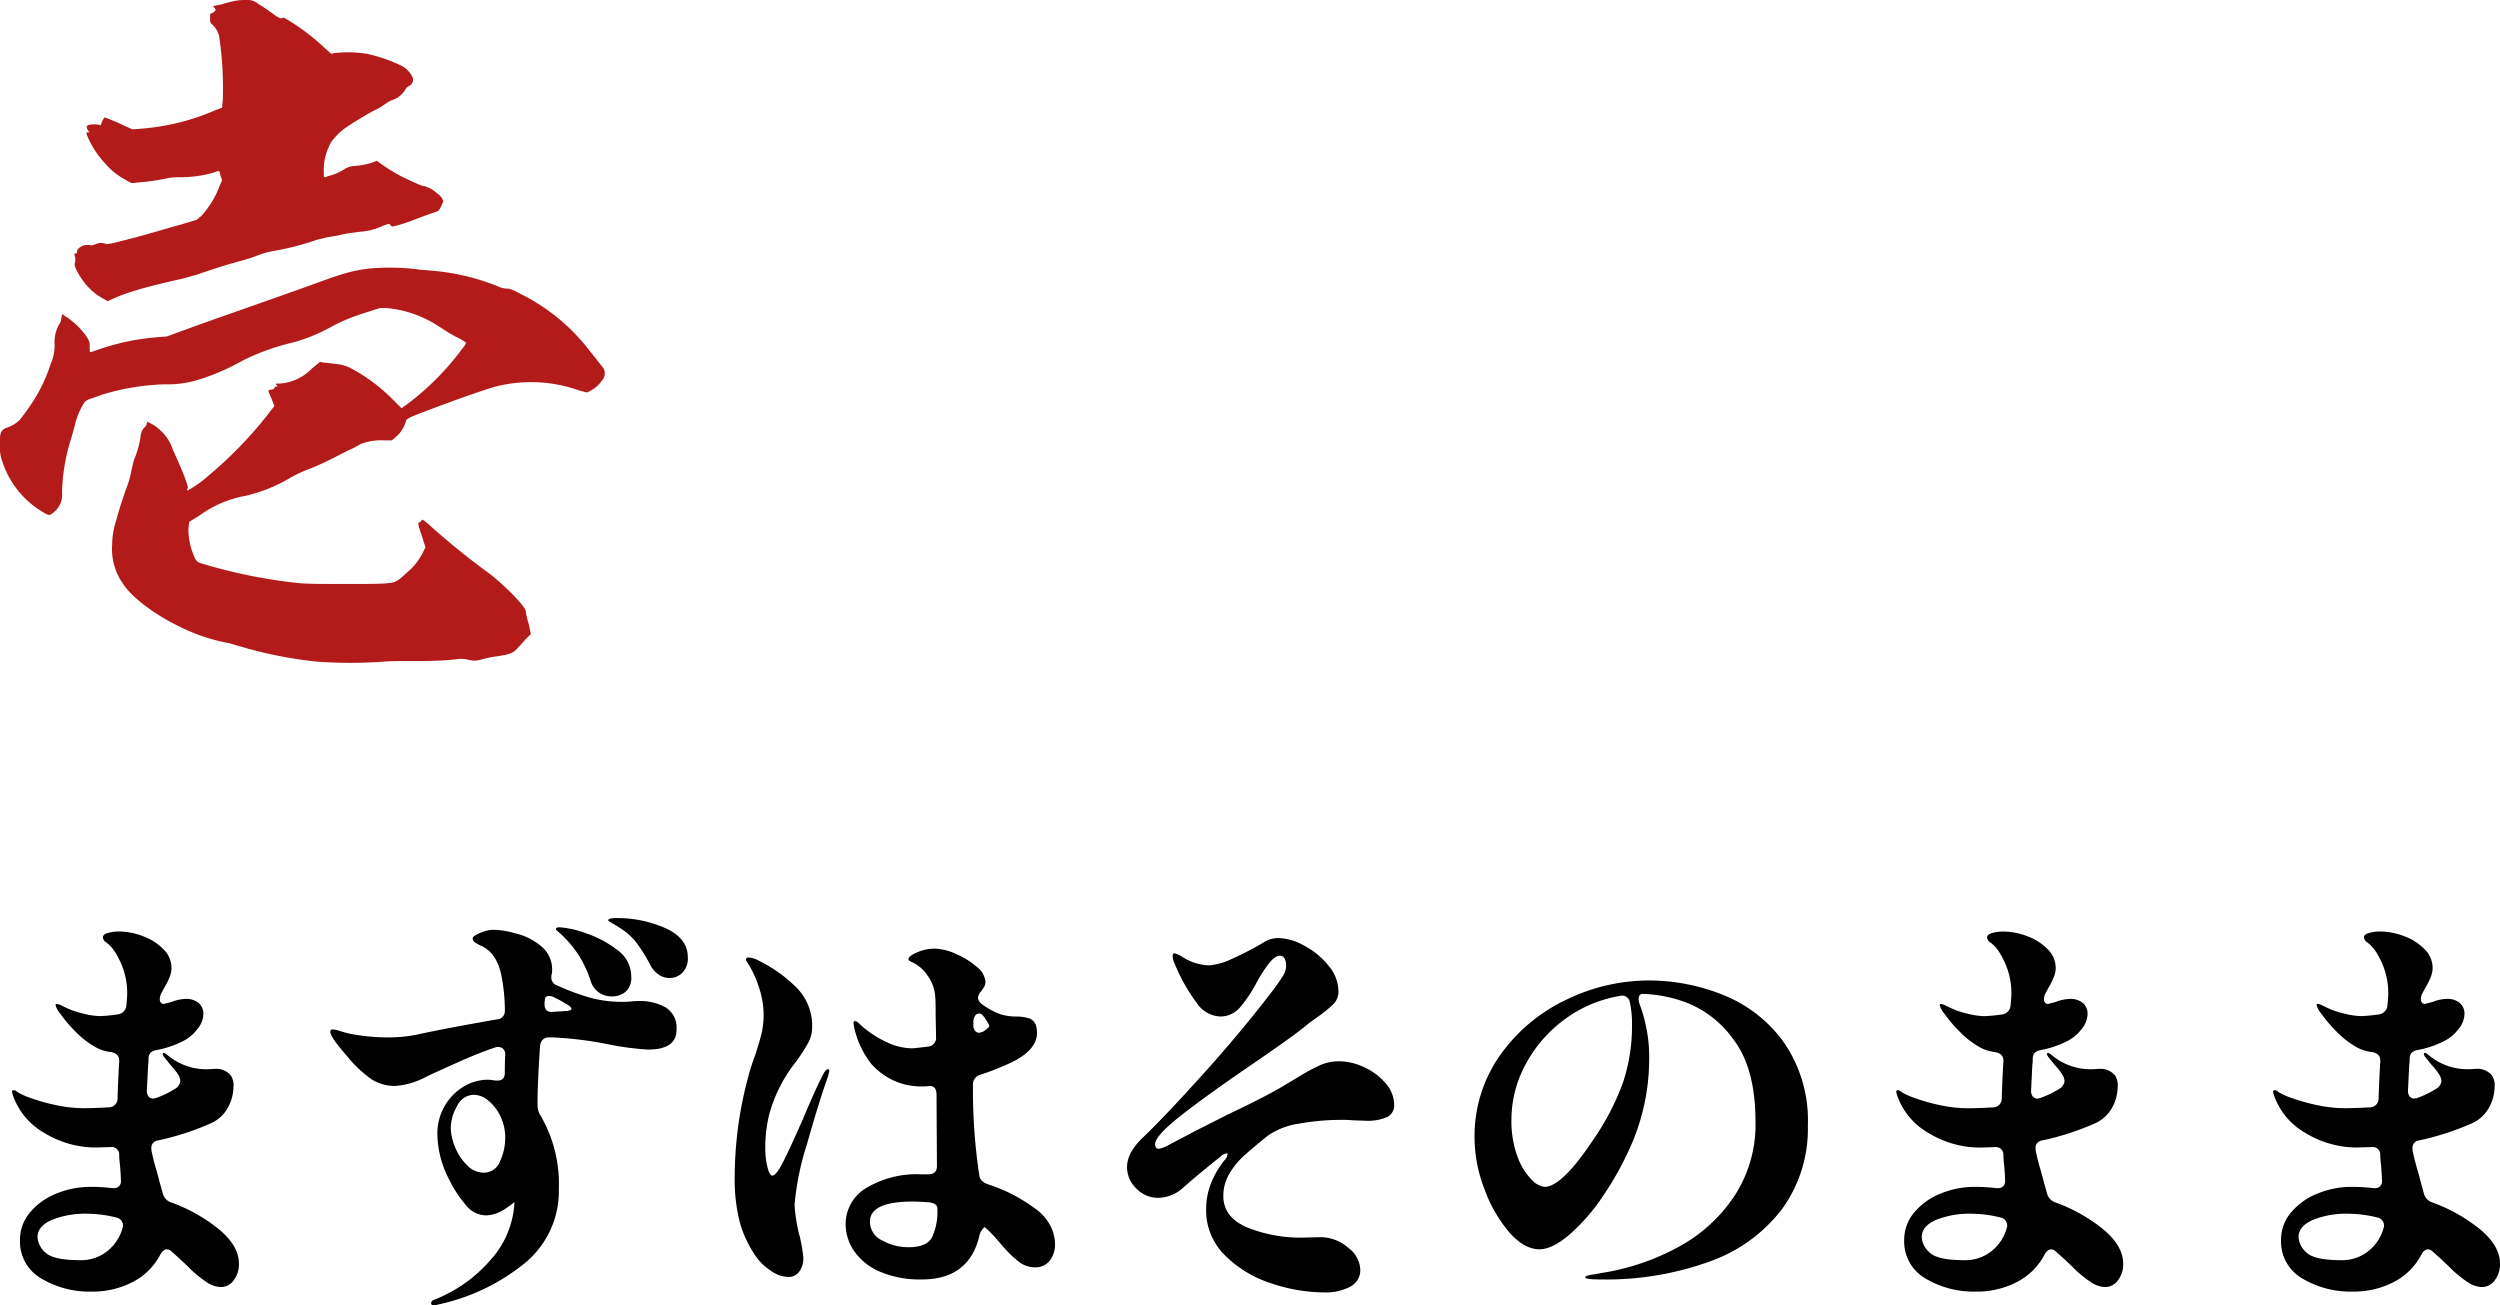
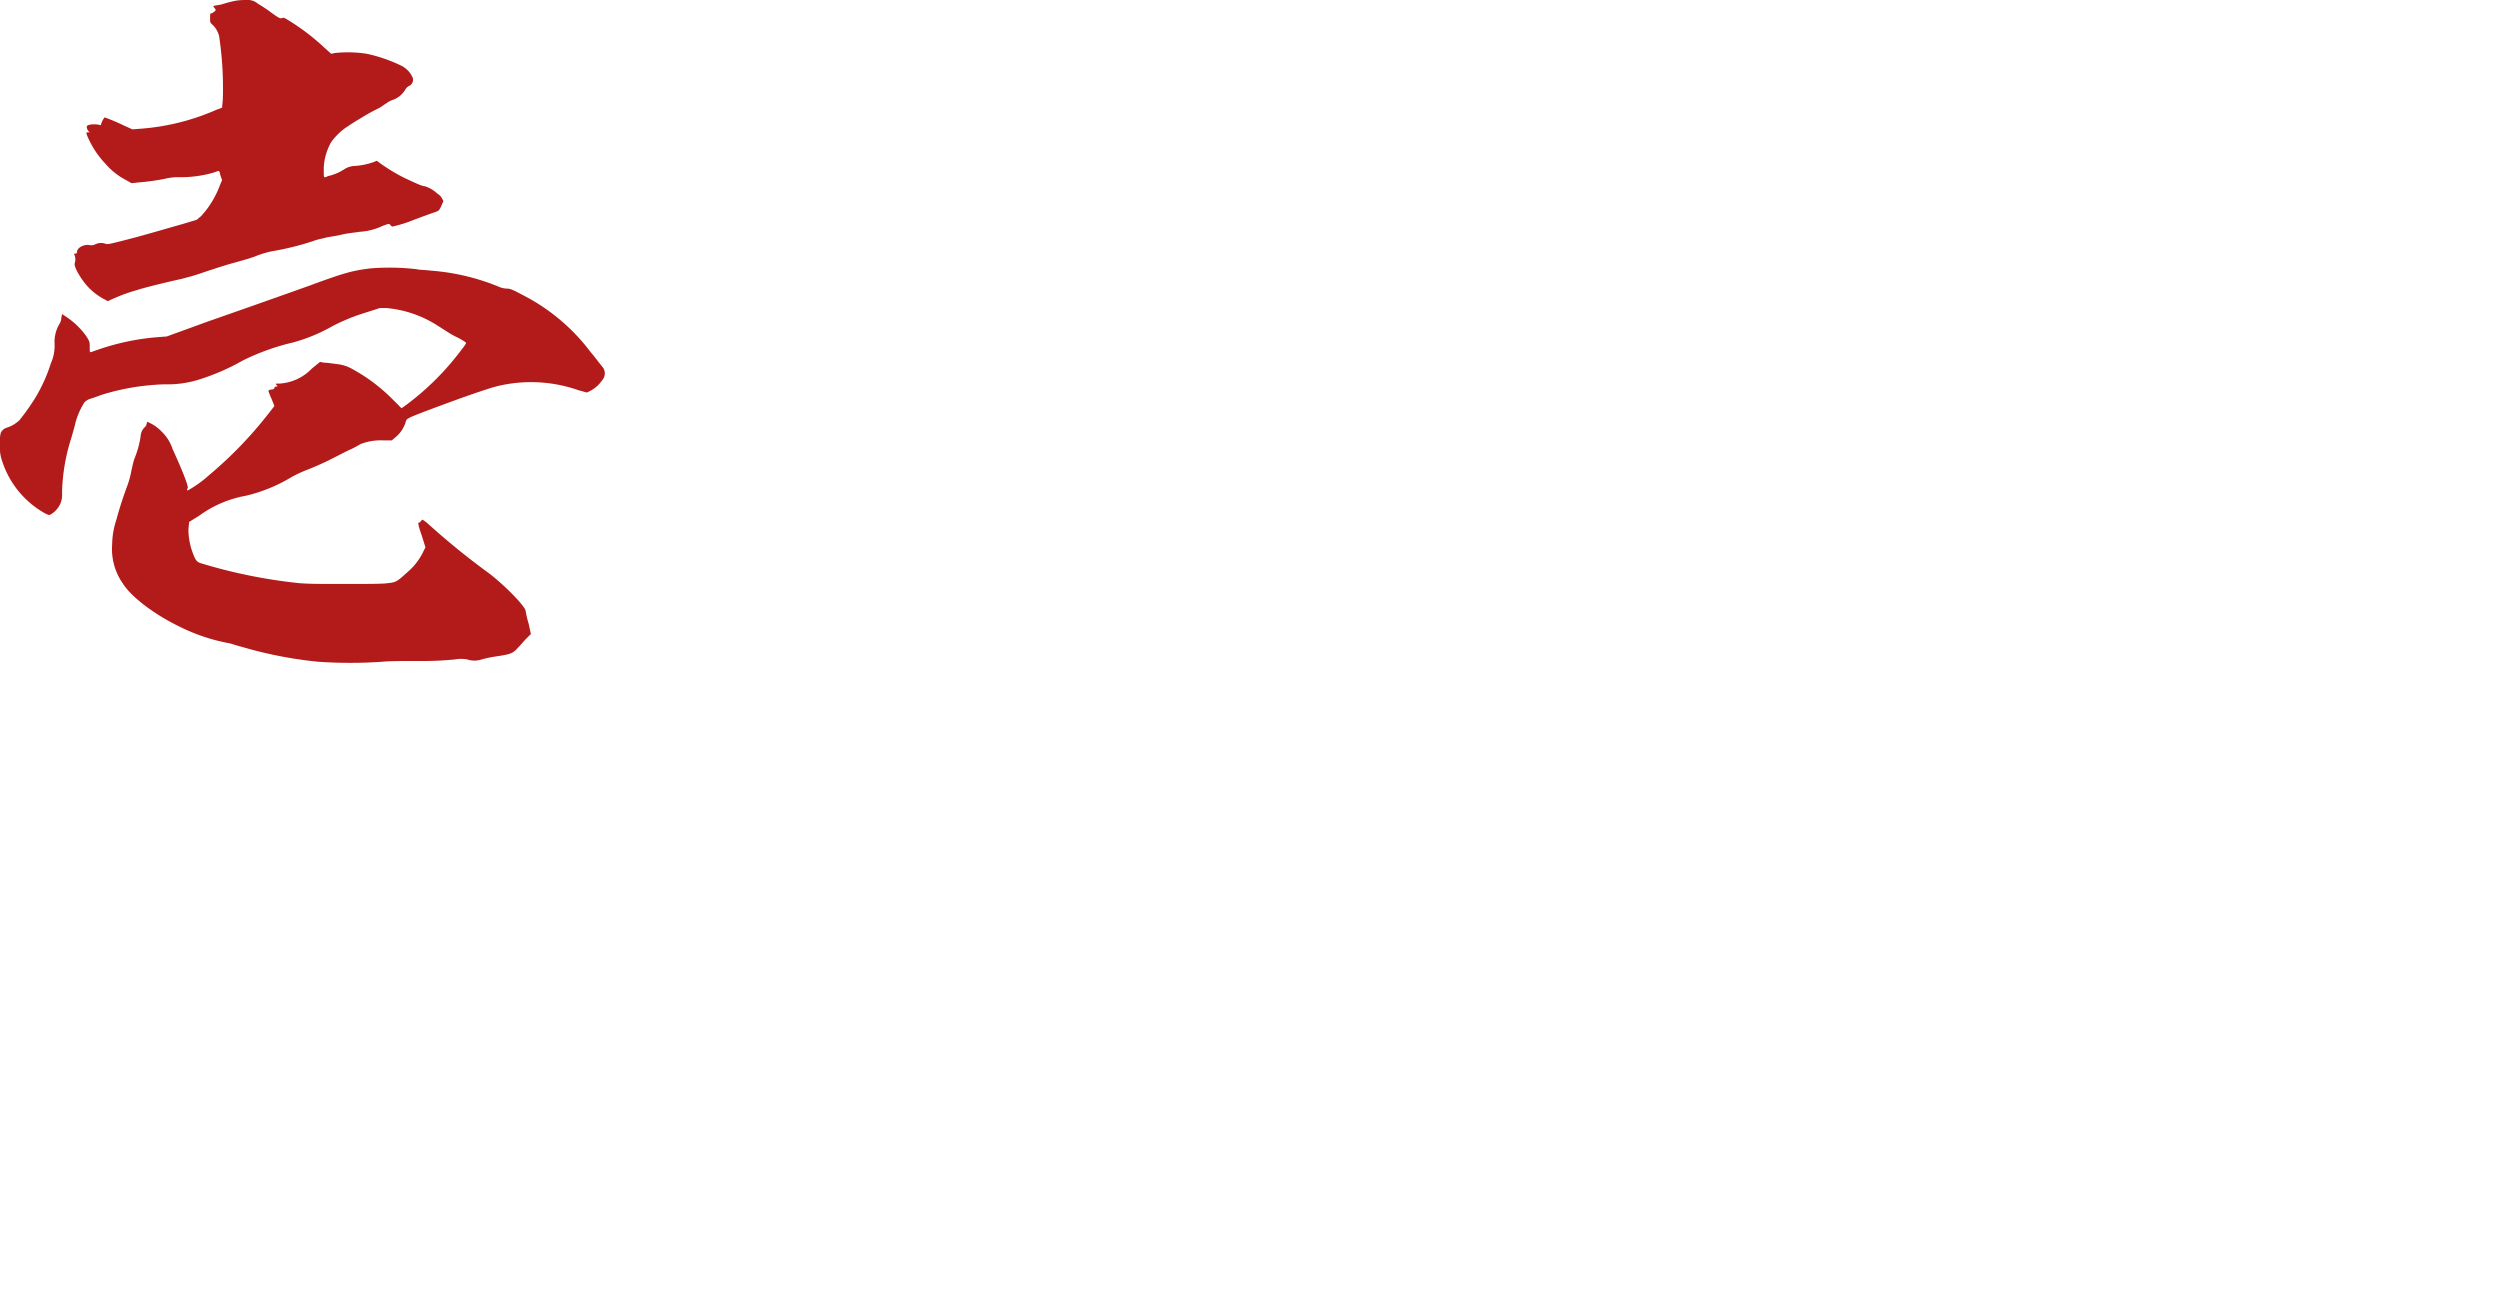
<svg xmlns="http://www.w3.org/2000/svg" width="334.356" height="174.588">
  <g id="グループ_1992" data-name="グループ 1992" transform="translate(-805.9 -7019.5)">
-     <path id="パス_13303" data-name="パス 13303" d="M-147.336-10.92a1.7 1.7 0 001.12 1.232 21.9 21.9 0 016.524 3.7q2.548 2.184 2.548 4.48a3.528 3.528 0 01-.7 2.24 2.1 2.1 0 01-1.708.9 3.569 3.569 0 01-1.9-.644 15.682 15.682 0 01-2.3-1.876q-1.12-1.12-2.352-2.184a.968.968 0 00-.672-.336q-.5 0-.9.728A8.527 8.527 0 01-151.34.952a11.5 11.5 0 01-5.46 1.288 12.6 12.6 0 01-6.8-1.764 5.68 5.68 0 01-2.828-5.124 5.638 5.638 0 011.344-3.7 8.825 8.825 0 013.528-2.52 11.982 11.982 0 014.592-.9 25.922 25.922 0 012.856.168h.168a.891.891 0 001.008-1.008q0-.616-.112-1.96-.112-1.008-.112-1.456a1 1 0 00-1.12-1.064l-1.9.056a13.166 13.166 0 01-6.916-1.9 9.351 9.351 0 01-4.228-4.928 3.089 3.089 0 01-.168-.616.2.2 0 01.224-.224.691.691 0 01.392.168 2.533 2.533 0 00.336.224 10.615 10.615 0 001.736.728 24.62 24.62 0 003.276.9 17.908 17.908 0 003.668.392q1.176 0 3.3-.112a1.173 1.173 0 001.176-1.232q.112-3.248.224-4.872v-.168q0-.9-1.064-1.12a5.5 5.5 0 01-2.128-.672 11.963 11.963 0 01-2.688-2.1 18.284 18.284 0 01-2.016-2.38 2.781 2.781 0 01-.616-1.12.148.148 0 01.168-.168 1.716 1.716 0 01.588.2l.644.308a10.891 10.891 0 002.3.784 10.143 10.143 0 002.24.336 20.891 20.891 0 002.352-.224 1.313 1.313 0 001.176-1.176q.112-1.12.112-1.68a9.889 9.889 0 00-1.064-4.48 8.229 8.229 0 00-.9-1.484 4.9 4.9 0 00-.84-.812.9.9 0 01-.448-.672q0-.392.672-.588a5.4 5.4 0 011.512-.2 9.048 9.048 0 013.156.62 7.352 7.352 0 012.744 1.736 3.524 3.524 0 011.092 2.52 3.213 3.213 0 01-.224 1.148 9.114 9.114 0 01-.588 1.232q-.364.644-.532.98a1.568 1.568 0 00-.224.784.7.7 0 00.2.56.52.52 0 00.532.056q.5-.112.784-.2a2.762 2.762 0 00.392-.14 5.8 5.8 0 011.568-.28 2.6 2.6 0 011.708.532 1.883 1.883 0 01.644 1.54 3.319 3.319 0 01-.84 2.016 5.358 5.358 0 01-1.9 1.568 12.966 12.966 0 01-3.472 1.176q-1.064.168-1.12 1.064a6.162 6.162 0 01-.056.952l-.168 3.416a1.225 1.225 0 00.224.784.746.746 0 00.616.28 1.777 1.777 0 00.5-.112 13.133 13.133 0 002.408-1.176 1.37 1.37 0 00.728-1.064 1.855 1.855 0 00-.364-.952 7.117 7.117 0 00-.756-.98 6.123 6.123 0 01-.616-.756 4.1 4.1 0 01-.392-.476 1 1 0 01-.224-.42.148.148 0 01.168-.168.962.962 0 01.42.252q.308.252.476.364a7.525 7.525 0 002.212 1.148 7.846 7.846 0 002.492.42q.56 0 .84-.028t.56-.028a2.508 2.508 0 011.9.84 2.27 2.27 0 01.392 1.568 5.847 5.847 0 01-.756 2.8 4.852 4.852 0 01-2.38 2.128 36.2 36.2 0 01-6.944 2.24.982.982 0 00-.9 1.064 1.7 1.7 0 00.056.5q.224 1.064.56 2.212t.448 1.652zm-11.032 8.96a5.579 5.579 0 003.64-1.232 5.886 5.886 0 002.016-3.08.78.78 0 00.056-.336 1.081 1.081 0 00-.9-1.064 16.533 16.533 0 00-3.752-.5 12.1 12.1 0 00-4.9.84q-1.876.84-1.876 2.3A2.964 2.964 0 00-163.044-3q1.036 1.04 4.676 1.04zm71.68-45.752a15.892 15.892 0 016.58 1.344q3 1.344 3 3.92a2.706 2.706 0 01-.732 2.048 2.418 2.418 0 01-1.736.7 2.468 2.468 0 01-1.456-.476 3.474 3.474 0 01-1.064-1.2 20.572 20.572 0 00-1.932-3.108 8.454 8.454 0 00-2.1-1.876q-.5-.336-1.064-.644t-.56-.42q0-.288 1.064-.288zm-7.056 2.464q-.336-.336-.672-.616t-.336-.392q0-.224.5-.224a12.427 12.427 0 013.472.784 14.117 14.117 0 014.228 2.24 4.34 4.34 0 011.876 3.528 2.53 2.53 0 01-.756 2.072 2.79 2.79 0 01-1.82.616 2.987 2.987 0 01-1.764-.532 2.957 2.957 0 01-1.092-1.54 15.616 15.616 0 00-1.456-3.22 14.827 14.827 0 00-2.18-2.716zm10.136 8.624a6.989 6.989 0 013.5.84 3.172 3.172 0 011.484 3.024q0 2.632-3.808 2.632a37.972 37.972 0 01-5.432-.728 49.487 49.487 0 00-7.28-.9h-.5a1.174 1.174 0 00-.868.308 1.378 1.378 0 00-.364.868q-.336 5.04-.336 7.728v.168a2.574 2.574 0 00.448 1.456 18.126 18.126 0 012.404 9.748 12.438 12.438 0 01-4.48 9.856 27.411 27.411 0 01-11.7 5.6 2.373 2.373 0 01-.56.112.342.342 0 01-.256-.088.269.269 0 01-.084-.2q0-.336.5-.5a19.287 19.287 0 007.54-5.4 12.336 12.336 0 003.1-7.532.049.049 0 00-.056-.056q-.056.056-.308.252t-.756.532a5.118 5.118 0 01-1.344.7 4.133 4.133 0 01-1.344.252 3.478 3.478 0 01-2.632-1.316 16.146 16.146 0 01-2.24-3.388 13.432 13.432 0 01-1.624-6.216 7.275 7.275 0 01.924-3.612 7.182 7.182 0 012.492-2.632 6.323 6.323 0 013.416-.98 6.872 6.872 0 01.9.112h.336q.9 0 .952-.952 0-1.624.056-2.464a1.059 1.059 0 00-.364-.9 1.077 1.077 0 00-.98-.112q-2.016.672-4.424 1.736t-4.7 2.128a10.146 10.146 0 01-4.312 1.288 5.971 5.971 0 01-3.024-.84 16.353 16.353 0 01-3.388-3.192q-2.212-2.52-2.212-3.248 0-.28.392-.28a3.766 3.766 0 01.868.2q.644.2 1.316.364a26.809 26.809 0 005.04.5 19.522 19.522 0 003.808-.336q3.808-.84 10.864-2.072a1.1 1.1 0 001.064-1.176 23.752 23.752 0 00-.392-4.312q-.56-3.36-2.8-4.368a4.308 4.308 0 01-.756-.42.685.685 0 01-.364-.532q0-.336 1.008-.756a4.652 4.652 0 011.736-.42 10.924 10.924 0 012.856.448 8.293 8.293 0 013.836 1.988 4 4 0 011.2 2.828 2.985 2.985 0 01-.056.672 1.457 1.457 0 00-.056.448 1.117 1.117 0 00.784 1.064 32.137 32.137 0 004.284 1.6 16.052 16.052 0 004.452.588 11.6 11.6 0 001.2-.056 9.9 9.9 0 011.04-.056zm-10.808 1.4q.168 0 .952-.056t.784-.28q0-.336-.9-.784a9.148 9.148 0 00-1.232-.672 1.6 1.6 0 00-.84-.28q-.5 0-.56.392l-.056.5v.224q0 1.12 1.12 1.008zm-10.024 21.56a2.315 2.315 0 002.212-1.512 7.509 7.509 0 00.7-3.192 6.461 6.461 0 00-.616-2.772 6.027 6.027 0 00-1.6-2.128 3.108 3.108 0 00-1.988-.812 2.517 2.517 0 00-2.24 1.512 6 6 0 00-.84 2.912 6.91 6.91 0 00.588 2.6 7.053 7.053 0 001.6 2.408 3.089 3.089 0 002.184.984zm73.64 4.7a6.481 6.481 0 012.128 2.3A5.426 5.426 0 01-28-4.144a3.528 3.528 0 01-.7 2.24 2.375 2.375 0 01-1.988.9 3.45 3.45 0 01-2.156-.756 13.424 13.424 0 01-1.848-1.74q-.868-.98-1.2-1.372a14.448 14.448 0 00-1.512-1.512 1.987 1.987 0 00-.728 1.232Q-39.536.616-45.808.616a13.575 13.575 0 01-5.6-1.036 7.946 7.946 0 01-3.444-2.744A6.368 6.368 0 01-56-6.776a5.6 5.6 0 012.716-4.816 13.141 13.141 0 017.476-1.848h.84q1.176 0 1.176-1.12l-.056-9.52q0-1.176-.9-1.176a5.69 5.69 0 01-.9.056 9.2 9.2 0 01-2.52-.28 9.109 9.109 0 01-4.368-2.688 12.07 12.07 0 01-2.3-4.816l-.112-.616q0-.336.168-.336a.8.8 0 01.5.252q.28.252.392.364a14.026 14.026 0 003.288 2.156 8.02 8.02 0 003.444.868q.336 0 2.128-.224a1.175 1.175 0 001.12-1.288l-.052-2.692q0-2.24-.056-2.576a5.275 5.275 0 00-1.008-2.912 4.94 4.94 0 00-2.016-1.792q-.56-.224-.56-.448 0-.392 1.148-.9a5.861 5.861 0 012.38-.5 7.294 7.294 0 012.8.7 10.459 10.459 0 012.8 1.736A2.82 2.82 0 01-37.3-39.2a1.423 1.423 0 01-.224.756 6.026 6.026 0 01-.5.7 1.233 1.233 0 00-.28.672 1.214 1.214 0 00.56.9 9.9 9.9 0 002.52 1.344 7.172 7.172 0 002.128.28 5.732 5.732 0 011.736.28 1.56 1.56 0 01.84 1.008 3.682 3.682 0 01.112.9q0 2.3-3.472 3.976a38.987 38.987 0 01-4.088 1.624 1.318 1.318 0 00-1.008 1.344v1.064a76.268 76.268 0 00.84 10.976q.056.952 1.4 1.344A21.32 21.32 0 01-30.8-8.96zM-58.352-27.5q.168 0 .168.224l-.168.728q-1.176 3.248-2.828 9.1a36.1 36.1 0 00-1.652 8.092 21.354 21.354 0 00.732 4.372 22.354 22.354 0 01.444 2.684 3.051 3.051 0 01-.532 1.848 1.734 1.734 0 01-1.484.732 4.21 4.21 0 01-2.352-.84 7.374 7.374 0 01-1.9-1.792 15.594 15.594 0 01-2.184-4.48 23.49 23.49 0 01-.728-6.552 51.606 51.606 0 011.9-13.44q.224-.9.9-2.744.56-1.736.812-2.828a11.135 11.135 0 00.252-2.492 11.394 11.394 0 00-.532-3.276 14.753 14.753 0 00-1.428-3.276q-.112-.168-.252-.392a.745.745 0 01-.14-.336q0-.28.336-.28a3.452 3.452 0 011.4.448 18.976 18.976 0 014.788 3.36 7.278 7.278 0 012.32 5.54 4.388 4.388 0 01-.532 2.072 23.592 23.592 0 01-1.708 2.632 18.116 18.116 0 00-1.568 2.3 19.881 19.881 0 00-1.9 4.508 18.386 18.386 0 00-.56 4.732 10.36 10.36 0 00.28 2.408q.28 1.176.672 1.176.5 0 1.4-1.764t2.632-5.684q1.9-4.536 2.856-6.272.276-.508.556-.508zm20.72-7.168a.69.69 0 00-.56-.28.571.571 0 00-.476.28 1.6 1.6 0 00-.252.728v.56a1.13 1.13 0 00.224.728.69.69 0 00.56.28l.448-.112q.9-.56.9-.84a5.9 5.9 0 00-.844-1.34zm-6.1 25.76q0-.616-1.064-.784-1.46-.108-2.244-.108-5.712 0-5.712 2.688a2.767 2.767 0 001.652 2.52 7.235 7.235 0 003.5.9q2.408 0 3.136-1.288a8.211 8.211 0 00.728-3.92zM8.064 2.352A22.518 22.518 0 01.868 1.12a15.4 15.4 0 01-6.16-3.752 8.361 8.361 0 01-2.492-6.1 9.483 9.483 0 01.616-3.444 12.344 12.344 0 011.848-3.168 1.286 1.286 0 00.392-.784.1.1 0 00-.112-.112 1.286 1.286 0 00-.784.392q-3.08 2.464-4.928 4.088a5.067 5.067 0 01-3.416 1.46 4 4 0 01-2.968-1.26 3.951 3.951 0 01-1.232-2.828q0-2.016 2.24-4.088 2.912-2.8 8.008-8.456t9.24-11.092a23.743 23.743 0 001.4-2.016 2.647 2.647 0 00.392-1.344 1.977 1.977 0 00-.2-.9.668.668 0 00-.644-.392q-.616 0-1.4.952a18.487 18.487 0 00-1.792 2.8 18 18 0 01-2.24 3.276 3.415 3.415 0 01-2.632 1.092 3.969 3.969 0 01-3-1.736 24.182 24.182 0 01-3.044-5.428 2.25 2.25 0 01-.224-.9q0-.392.224-.392a3.911 3.911 0 011.176.56 7.012 7.012 0 003.472 1.064 8.653 8.653 0 003.108-.9 40.369 40.369 0 004.4-2.3 3.594 3.594 0 011.9-.448 7.315 7.315 0 013.3 1.008 10.437 10.437 0 013.248 2.66 5.4 5.4 0 011.344 3.444 2.332 2.332 0 01-.644 1.68 15.545 15.545 0 01-2.044 1.68q-.224.168-.7.5t-.812.616Q4.256-32.2-1.456-28.28q-6.16 4.2-9.66 6.944t-3.5 3.864q0 .616.5.616a4.792 4.792 0 001.512-.616q1.176-.616 1.4-.728l1.792-.952 4.536-2.3q4.26-2.012 6.836-3.468l2.352-1.4a27.231 27.231 0 013.108-1.708 6.235 6.235 0 012.548-.532 8.021 8.021 0 013.416.812 8.141 8.141 0 012.856 2.156 4.393 4.393 0 011.12 2.856 1.714 1.714 0 01-.924 1.624 6.44 6.44 0 01-2.94.5l-1.68-.056a13.209 13.209 0 00-1.456-.056 31.569 31.569 0 00-5.712.5 9.775 9.775 0 00-4.2 1.624q-2.016 1.624-3.164 2.66a10.255 10.255 0 00-1.96 2.408 5.776 5.776 0 00-.812 3q0 2.8 3.136 4.172A19.118 19.118 0 005.32-4.984l2.24-.056a5.712 5.712 0 013.668 1.428 3.86 3.86 0 011.6 2.884A2.484 2.484 0 0111.452 1.6a6.941 6.941 0 01-3.388.752zm43.288-41.72a26.58 26.58 0 0110.136 1.988 18.3 18.3 0 018.036 6.356 18.325 18.325 0 013.164 11.032 18.3 18.3 0 01-3.416 11.144 20.97 20.97 0 01-9.688 7.056A40.832 40.832 0 0144.912.616Q42.9.616 42.9.336q0-.224.952-.364a10.867 10.867 0 001.12-.2 31.641 31.641 0 0010.552-3.58 20.864 20.864 0 007.42-6.86 17.448 17.448 0 002.744-9.716q0-7.224-2.912-11.032a13.889 13.889 0 00-6.3-4.984 18.305 18.305 0 00-5.852-1.176q-.56 0-.56.672a1.809 1.809 0 00.112.672 19.987 19.987 0 01.924 3.3 18.8 18.8 0 01.364 3.64 29.042 29.042 0 01-2.072 11.144 41.921 41.921 0 01-3.976 7.42A26.13 26.13 0 0140.8-5.376q-2.324 1.96-4 1.96-2.072 0-4.088-2.324a18.639 18.639 0 01-3.3-5.8 19.137 19.137 0 01-1.3-6.66 18.74 18.74 0 013.472-11.256 22.745 22.745 0 018.848-7.364 25.26 25.26 0 0110.92-2.548zm-2.184 5.824a12.981 12.981 0 00-.28-2.856 1.047 1.047 0 00-1.344-.9 17.132 17.132 0 00-7.5 3.22 17.858 17.858 0 00-5.152 6.02 15.5 15.5 0 00-1.848 7.28 13.694 13.694 0 00.784 4.9 8.514 8.514 0 001.848 3.08 2.925 2.925 0 001.792 1.036q2.352 0 6.608-6.44a33.438 33.438 0 003.892-7.532 23.908 23.908 0 001.2-7.808zm55.5 22.624a1.7 1.7 0 001.12 1.232 21.9 21.9 0 016.524 3.7q2.548 2.184 2.548 4.48a3.528 3.528 0 01-.7 2.24 2.1 2.1 0 01-1.708.9 3.569 3.569 0 01-1.9-.644 15.681 15.681 0 01-2.3-1.876q-1.12-1.12-2.352-2.184a.968.968 0 00-.672-.336q-.5 0-.9.728A8.527 8.527 0 01100.66.952 11.5 11.5 0 0195.2 2.24 12.6 12.6 0 0188.4.476a5.68 5.68 0 01-2.828-5.124 5.638 5.638 0 011.344-3.7 8.825 8.825 0 013.528-2.52 11.981 11.981 0 014.592-.9 25.922 25.922 0 012.856.168h.168a.891.891 0 001.004-1q0-.616-.112-1.96-.112-1.008-.112-1.456a1 1 0 00-1.12-1.064l-1.9.056a13.166 13.166 0 01-6.916-1.9 9.351 9.351 0 01-4.228-4.928 3.089 3.089 0 01-.168-.616.2.2 0 01.224-.224.691.691 0 01.392.168 2.532 2.532 0 00.336.224 10.615 10.615 0 001.736.728 24.62 24.62 0 003.276.9 17.907 17.907 0 003.668.392q1.176 0 3.3-.112a1.173 1.173 0 001.176-1.232q.112-3.248.224-4.872v-.168q0-.9-1.064-1.12a5.5 5.5 0 01-2.128-.672 11.964 11.964 0 01-2.688-2.1 18.285 18.285 0 01-2.016-2.38 2.78 2.78 0 01-.616-1.12.148.148 0 01.168-.168 1.716 1.716 0 01.588.2l.644.308a10.89 10.89 0 002.3.784 10.143 10.143 0 002.24.336 20.891 20.891 0 002.352-.224 1.313 1.313 0 001.176-1.176q.112-1.12.112-1.68a9.889 9.889 0 00-1.064-4.48 8.23 8.23 0 00-.9-1.484 4.9 4.9 0 00-.84-.812.9.9 0 01-.448-.672q0-.392.672-.588a5.4 5.4 0 011.512-.2 9.048 9.048 0 013.16.612 7.352 7.352 0 012.744 1.736 3.524 3.524 0 011.092 2.52 3.213 3.213 0 01-.224 1.148 9.112 9.112 0 01-.588 1.232q-.364.644-.532.98a1.568 1.568 0 00-.224.784.7.7 0 00.2.56.52.52 0 00.532.056q.5-.112.784-.2a2.762 2.762 0 00.392-.14 5.8 5.8 0 011.568-.28 2.6 2.6 0 011.708.532 1.883 1.883 0 01.644 1.54 3.319 3.319 0 01-.84 2.016 5.358 5.358 0 01-1.9 1.568 12.966 12.966 0 01-3.472 1.176q-1.064.168-1.12 1.064a6.163 6.163 0 01-.056.952l-.168 3.416a1.225 1.225 0 00.224.784.746.746 0 00.616.28 1.777 1.777 0 00.5-.112 13.133 13.133 0 002.408-1.176 1.37 1.37 0 00.728-1.064 1.855 1.855 0 00-.364-.952 7.117 7.117 0 00-.756-.98 6.123 6.123 0 01-.616-.756 4.1 4.1 0 01-.392-.476 1 1 0 01-.224-.42.148.148 0 01.168-.168.962.962 0 01.42.252q.308.252.476.364a7.525 7.525 0 002.212 1.148 7.846 7.846 0 002.492.42q.56 0 .84-.028t.56-.028a2.508 2.508 0 011.9.84 2.27 2.27 0 01.392 1.568 5.847 5.847 0 01-.756 2.8 4.852 4.852 0 01-2.38 2.128 36.2 36.2 0 01-6.944 2.24.982.982 0 00-.9 1.064 1.7 1.7 0 00.056.5q.224 1.064.56 2.212t.448 1.652zM93.632-1.96a5.579 5.579 0 003.64-1.232 5.886 5.886 0 002.016-3.08.78.78 0 00.056-.336 1.081 1.081 0 00-.9-1.064 16.533 16.533 0 00-3.752-.5 12.1 12.1 0 00-4.9.84q-1.876.84-1.876 2.3A2.964 2.964 0 0088.956-3q1.036 1.04 4.676 1.04zm61.432-8.96a1.7 1.7 0 001.12 1.232 21.9 21.9 0 016.524 3.7q2.548 2.184 2.548 4.48a3.528 3.528 0 01-.7 2.24 2.1 2.1 0 01-1.708.9 3.569 3.569 0 01-1.9-.644 15.682 15.682 0 01-2.3-1.876q-1.12-1.12-2.352-2.184a.968.968 0 00-.672-.336q-.5 0-.9.728A8.527 8.527 0 01151.06.952a11.5 11.5 0 01-5.46 1.288 12.6 12.6 0 01-6.8-1.764 5.68 5.68 0 01-2.828-5.124 5.638 5.638 0 011.344-3.7 8.825 8.825 0 013.528-2.52 11.982 11.982 0 014.592-.9 25.922 25.922 0 012.856.168h.168a.891.891 0 001.008-1.008q0-.616-.112-1.96-.112-1.008-.112-1.456a1 1 0 00-1.12-1.064l-1.9.056a13.166 13.166 0 01-6.916-1.9 9.351 9.351 0 01-4.228-4.928 3.089 3.089 0 01-.168-.616.2.2 0 01.224-.224.691.691 0 01.392.168 2.533 2.533 0 00.336.224 10.615 10.615 0 001.736.728 24.62 24.62 0 003.276.9 17.908 17.908 0 003.668.392q1.176 0 3.3-.112a1.173 1.173 0 001.176-1.232q.112-3.248.224-4.872v-.168q0-.9-1.064-1.12a5.5 5.5 0 01-2.128-.672 11.963 11.963 0 01-2.688-2.1 18.284 18.284 0 01-2.016-2.38 2.781 2.781 0 01-.616-1.12.148.148 0 01.168-.168 1.716 1.716 0 01.588.2l.644.308a10.891 10.891 0 002.3.784 10.143 10.143 0 002.24.336 20.891 20.891 0 002.352-.224 1.313 1.313 0 001.176-1.176q.112-1.12.112-1.68a9.889 9.889 0 00-1.064-4.48 8.229 8.229 0 00-.9-1.484 4.9 4.9 0 00-.84-.812.9.9 0 01-.448-.672q0-.392.672-.588a5.4 5.4 0 011.512-.2 9.048 9.048 0 013.164.616 7.352 7.352 0 012.744 1.736 3.524 3.524 0 011.092 2.52 3.213 3.213 0 01-.224 1.148 9.114 9.114 0 01-.588 1.232q-.364.644-.532.98a1.568 1.568 0 00-.224.784.7.7 0 00.2.56.52.52 0 00.532.056q.5-.112.784-.2a2.762 2.762 0 00.392-.14 5.8 5.8 0 011.568-.28 2.6 2.6 0 011.708.532 1.883 1.883 0 01.644 1.54 3.319 3.319 0 01-.84 2.016 5.358 5.358 0 01-1.9 1.568 12.966 12.966 0 01-3.472 1.176q-1.064.168-1.12 1.064a6.162 6.162 0 01-.056.952l-.168 3.416a1.225 1.225 0 00.224.784.746.746 0 00.616.28 1.777 1.777 0 00.5-.112 13.133 13.133 0 002.408-1.176 1.37 1.37 0 00.728-1.064 1.855 1.855 0 00-.364-.952 7.117 7.117 0 00-.756-.98 6.123 6.123 0 01-.616-.756 4.1 4.1 0 01-.392-.476 1 1 0 01-.224-.42.148.148 0 01.168-.168.962.962 0 01.42.252q.308.252.476.364a7.525 7.525 0 002.212 1.148 7.846 7.846 0 002.492.42q.56 0 .84-.028t.56-.028a2.508 2.508 0 011.9.84 2.27 2.27 0 01.392 1.568 5.847 5.847 0 01-.756 2.8 4.852 4.852 0 01-2.38 2.128 36.2 36.2 0 01-6.944 2.24.982.982 0 00-.9 1.064 1.7 1.7 0 00.056.5q.224 1.064.56 2.212t.448 1.652zm-11.032 8.96a5.579 5.579 0 003.64-1.232 5.886 5.886 0 002.016-3.08.78.78 0 00.056-.336 1.081 1.081 0 00-.9-1.064 16.533 16.533 0 00-3.752-.5 12.1 12.1 0 00-4.9.84q-1.876.84-1.876 2.3A2.964 2.964 0 00139.356-3q1.036 1.04 4.676 1.04z" transform="translate(975 7190)" />
    <path id="パス_12811" data-name="パス 12811" d="M-8.6-81.4a18.031 18.031 0 00-1.9.5l-1.1.2.2.3c.2.2.2.3-.1.5a.758.758 0 01-.4.2c-.1 0-.1.2-.1.6 0 .5 0 .6.2.8a3.156 3.156 0 011 1.6 46.837 46.837 0 01.5 8.5l-.1 1.1-.8.3a30.7 30.7 0 01-9.9 2.5l-1.3.1-1.1-.5a26.541 26.541 0 00-2.6-1.1 2.344 2.344 0 00-.5 1c0 .1-.1 0-.2 0a3.3 3.3 0 00-1.4 0c-.3.1-.3.2-.3.3a1.056 1.056 0 00.2.5l.2.2h-.2c-.2 0-.3 0-.2.3a12.382 12.382 0 002.5 3.9 9.211 9.211 0 002.6 2.1l.9.5.9-.1a28.432 28.432 0 003.6-.5 7.135 7.135 0 011.9-.2 15.808 15.808 0 004.5-.6c.4-.1.7-.3.8-.2s.1.3.2.6l.2.6-.3.7a12.445 12.445 0 01-2.5 4.1l-.6.5-2 .6c-1.1.3-3.8 1.1-6 1.7-3.8 1-3.9 1-4.2.9a1.72 1.72 0 00-1.4.1 1.268 1.268 0 01-.6.1c-.8-.2-1.8.3-1.8.9 0 .2-.1.2-.2.2-.2 0-.2.1-.1.3a1.7 1.7 0 010 1c-.2.4.9 2.3 1.9 3.3a8.234 8.234 0 002.2 1.6c.3.2.3.2.7 0a23.424 23.424 0 013.5-1.3c1.2-.4 5-1.3 6-1.5.3-.1 1.6-.4 2.7-.8 1.2-.4 3-1 4.1-1.3s2.5-.7 3-.9a12.516 12.516 0 012.3-.7 36.62 36.62 0 005.6-1.4c.5-.2 1.2-.3 1.5-.4s1.3-.2 2.1-.4 1.9-.3 2.5-.4a8.364 8.364 0 003.1-.8c.8-.3.9-.3 1-.1.1.1.2.2.3.2A17.254 17.254 0 0015-52c1.3-.5 2.7-1 3-1.1.6-.2.6-.2.9-.8l.3-.7-.2-.4a1.724 1.724 0 00-.6-.6 4.413 4.413 0 00-1.7-1c-.3 0-.8-.2-2.9-1.2a23.243 23.243 0 01-3.1-1.9l-.4-.3-.5.2a9.233 9.233 0 01-2.6.5 2.785 2.785 0 00-1.2.4 6.9 6.9 0 01-2 .9c-.2 0-.5.2-.6.2-.2 0-.2 0-.2-1.2a7.57 7.57 0 011-3.5 8.509 8.509 0 011.9-1.9c.2-.1 1-.7 1.9-1.2a25.446 25.446 0 012.5-1.4c.4-.2.9-.6 1.1-.7a3.128 3.128 0 011-.5 3.244 3.244 0 001.5-1.3 1.18 1.18 0 01.5-.5.9.9 0 00.5-1.1 3.223 3.223 0 00-1.5-1.6A20.758 20.758 0 009-74.3a16.454 16.454 0 00-4.4-.1l-.4.1-1-.9a30.3 30.3 0 00-4.1-3.2c-1.1-.7-1.3-.8-1.4-.7-.3.1-.4.1-1.5-.7A18.758 18.758 0 00-5.6-81a2.053 2.053 0 00-1.5-.5 8.636 8.636 0 00-1.5.1zm18 35.8c-2.4.3-3.5.6-8.1 2.3-4.2 1.5-7.6 2.7-13.6 4.8l-5.5 2-1.3.1a31.905 31.905 0 00-7.7 1.6c-.6.2-1.1.4-1.2.4s-.1-.2-.1-.7c0-.7 0-.7-.5-1.5a10.36 10.36 0 00-2.6-2.5l-.6-.4-.1.5a1.613 1.613 0 01-.3.9 4.764 4.764 0 00-.6 2.6 5.808 5.808 0 01-.5 2.6 21.209 21.209 0 01-2.2 4.8 30.488 30.488 0 01-2 2.8 4.413 4.413 0 01-1.7 1 1.268 1.268 0 00-.8.7 4.569 4.569 0 00-.1 1.5 5.359 5.359 0 00.3 2.3 12.319 12.319 0 005.8 7c.4.2.5.2.7.1a3.244 3.244 0 001.3-1.5 3.178 3.178 0 00.2-1.4 25.374 25.374 0 011.2-7.2c.2-.7.5-1.7.6-2.2a9.829 9.829 0 011.2-2.7 1.934 1.934 0 01.9-.5c.3-.1.9-.3 1.4-.5a31.557 31.557 0 018.4-1.4 14.115 14.115 0 004.5-.6 30.109 30.109 0 006-2.6 31.074 31.074 0 016.7-2.4 23.058 23.058 0 005.3-2.2 25.485 25.485 0 013.8-1.6l2.5-.8h.9a15.055 15.055 0 016.9 2.4c.5.3 1.5 1 2.3 1.4a8.767 8.767 0 011.4.8c.1.1-.2.5-.6 1a36.039 36.039 0 01-7.3 7.3l-.7.5-1.2-1.2a23.081 23.081 0 00-5.3-4 5.166 5.166 0 00-2.1-.7c-.7-.1-1.5-.2-1.8-.2l-.5-.1-1.1.9a6.536 6.536 0 01-4.3 2c-.6 0-.6 0-.4.2s.1.2-.1.2a.215.215 0 00-.2.2c0 .1-.2.2-.4.2s-.4.1-.4.2a9.417 9.417 0 00.4 1l.4 1-.7.9a54.107 54.107 0 01-8.1 8.4 15.309 15.309 0 01-2.8 2c-.1 0-.1-.2 0-.3.2-.1-.8-2.6-2-5.2a5.749 5.749 0 00-1.5-2.4 5.669 5.669 0 00-1.3-1l-.6-.3-.1.3c0 .2-.2.4-.4.6a1.932 1.932 0 00-.4 1.1 12.767 12.767 0 01-.8 2.9c-.2.5-.3 1.2-.4 1.5a12.439 12.439 0 01-.7 2.5c-.4 1.1-1 2.9-1.3 4.1a10.91 10.91 0 00-.6 3.4 8.048 8.048 0 001.4 5.2c1.2 1.9 4.3 4.2 7.6 5.8a24.938 24.938 0 006.5 2.2c.2 0 1 .3 1.8.5A55.816 55.816 0 002.4 7a63.075 63.075 0 008.7 0c.9-.1 3.1-.1 5-.1a43.214 43.214 0 004.6-.2 4.522 4.522 0 011.7 0 3.083 3.083 0 001.9 0 14.918 14.918 0 011.9-.4c2-.3 2.3-.4 3-1.2.3-.3.8-.9 1.1-1.2l.6-.6-.3-1.4a12.036 12.036 0 01-.4-1.7c-.1-.7-3.1-3.7-5-5.1a99.068 99.068 0 01-8-6.5 5.018 5.018 0 00-.8-.6c-.1 0-.1.1-.2.2s-.2.2-.3.2-.1.3.4 1.7l.5 1.6-.4.8a8.3 8.3 0 01-2.1 2.6c-1.3 1.2-1.5 1.3-2.6 1.4-.6.1-3 .1-5.5.1-3.6 0-4.8 0-6.2-.1a69.627 69.627 0 01-13-2.6c-.7-.2-.9-.3-1.3-1.4a9.058 9.058 0 01-.6-3.2l.1-1 1.3-.8a15.085 15.085 0 016.3-2.7 21.249 21.249 0 006.1-2.5 17.858 17.858 0 011.9-.9c.8-.3 2.2-.9 3.2-1.4s2.3-1.2 2.8-1.4a13.086 13.086 0 001.3-.7 7.491 7.491 0 013.1-.5h1.1l.7-.6a4.282 4.282 0 001.2-2c.1-.3.2-.4 3.4-1.6 4.8-1.8 7.5-2.7 8.6-3a19.171 19.171 0 0111.1.5l1.1.3.4-.2a4.281 4.281 0 001.6-1.4 1.374 1.374 0 00.1-1.8c-.2-.2-.3-.4-.4-.5s-.6-.8-1.2-1.5a26.366 26.366 0 00-9.2-7.7c-1.3-.7-1.6-.8-2-.8a3.013 3.013 0 01-1.2-.3 29.8 29.8 0 00-8.9-2.1c-.8-.1-1.7-.1-2-.2a31.7 31.7 0 00-6.2-.1z" transform="translate(846 7101)" fill="#b31b1b" />
  </g>
</svg>